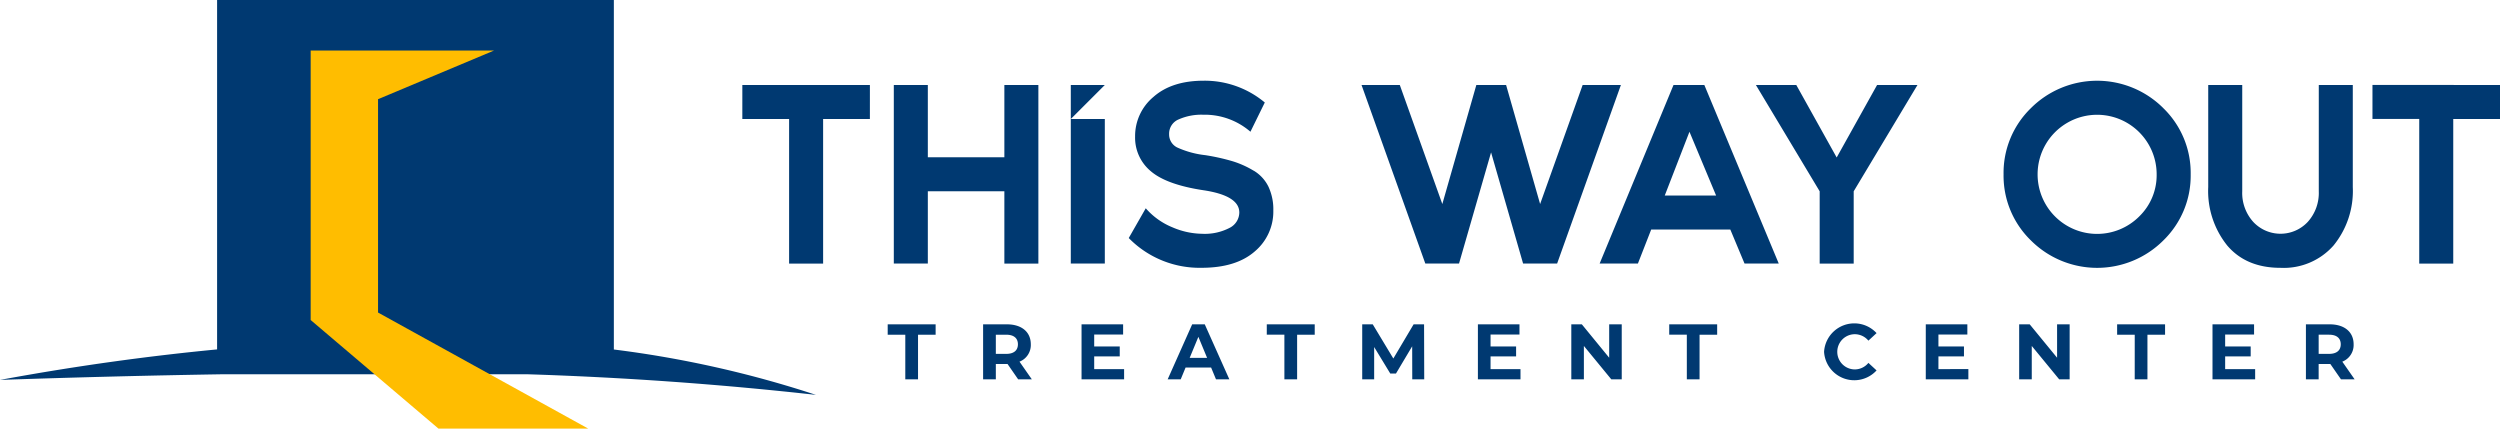
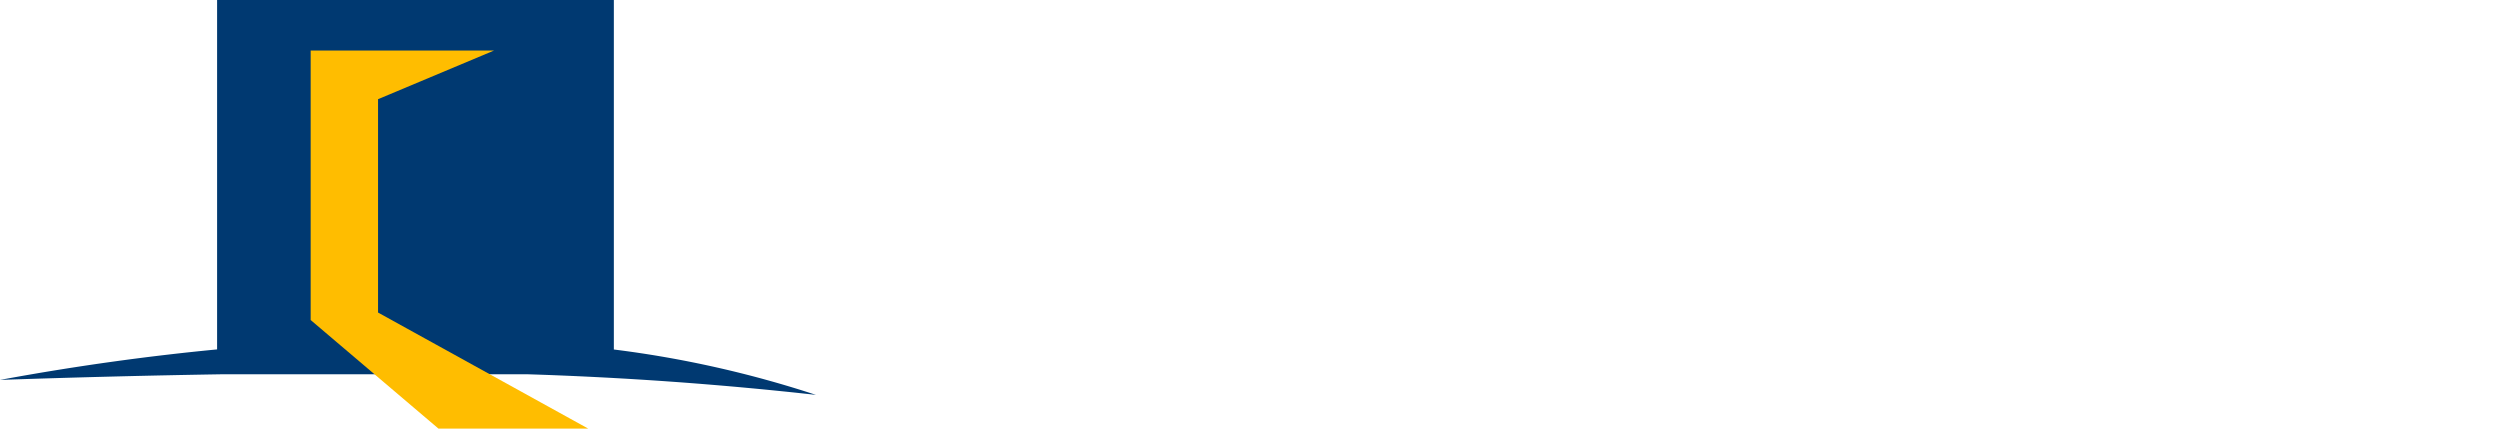
<svg xmlns="http://www.w3.org/2000/svg" width="420" height="71.999" viewBox="0 0 420 71.999">
-   <path d="M152.09,56.231h-2.957V54.488h8.053v1.743h-2.957v7.5H152.09Zm18.962,7.5-1.782-2.575H167.3V63.73h-2.138V54.488h4c2.469,0,4.014,1.281,4.014,3.354a3,3,0,0,1-1.9,2.917l2.073,2.971Zm-2.007-7.5H167.3v3.221h1.743c1.307,0,1.967-.607,1.967-1.61s-.66-1.611-1.967-1.611m19.807,5.783V63.73H181.7V54.488h6.984v1.717h-4.858v2.006h4.291v1.664h-4.291v2.139Zm14.618-.264h-4.291l-.818,1.98h-2.192l4.119-9.242H202.4l4.132,9.242h-2.244Zm-.673-1.624-1.466-3.539-1.465,3.539Zm12.982-3.9h-2.958V54.488h8.054v1.743h-2.957v7.5h-2.139Zm21.483,7.5-.013-5.545-2.72,4.568h-.963L230.859,58.3V63.73h-2.007V54.488h1.769l3.459,5.743,3.407-5.743h1.756l.026,9.242Zm18.184-1.716V63.73h-7.157V54.488h6.985v1.717h-4.859v2.006h4.292v1.664h-4.292v2.139Zm17.008-7.526V63.73H270.7l-4.608-5.611V63.73h-2.112V54.488h1.769l4.594,5.611V54.488Zm10.935,1.743h-2.957V54.488h8.053v1.743h-2.957v7.5h-2.139Zm23.057,2.878a5.089,5.089,0,0,1,8.819-3.142l-1.373,1.267a2.971,2.971,0,0,0-2.324-1.082,2.958,2.958,0,0,0,0,5.915,2.945,2.945,0,0,0,2.324-1.1l1.373,1.267a5.08,5.08,0,0,1-8.819-3.129m24.242,2.9V63.73h-7.155V54.488h6.984v1.717h-4.859v2.006h4.291v1.664h-4.291v2.139ZM347.7,54.488V63.73h-1.756l-4.608-5.611V63.73H339.22V54.488h1.77l4.6,5.611V54.488Zm10.935,1.743h-2.958V54.488h8.054v1.743H360.77v7.5h-2.138Zm20.229,5.783V63.73H371.7V54.488h6.984v1.717h-4.858v2.006h4.29v1.664h-4.29v2.139Zm14.421,1.716L391.5,61.155h-1.967V63.73h-2.139V54.488h4c2.47,0,4.014,1.281,4.014,3.354a3,3,0,0,1-1.9,2.917l2.072,2.971Zm-2.007-7.5h-1.743v3.221h1.743c1.307,0,1.967-.607,1.967-1.61s-.66-1.611-1.967-1.611" fill="#003971" />
-   <path d="M179.894,14.279h5.715l-5.715,5.715Zm0,30h5.715V19.993h-5.715ZM124.712,19.994h7.857V44.281h5.715V19.994h7.858V14.279h-21.43Zm44.021,6.428H155.875V14.279H150.16v30h5.715V32.137h12.858V44.281h5.714v-30h-5.714Zm41.878,2.255a15.693,15.693,0,0,0-3.527-1.585,35.213,35.213,0,0,0-4.6-1.026,15.415,15.415,0,0,1-4.733-1.3,2.427,2.427,0,0,1-1.339-2.233,2.59,2.59,0,0,1,1.608-2.477,9.4,9.4,0,0,1,4.107-.782,11.741,11.741,0,0,1,7.947,2.858l2.411-4.912a15.737,15.737,0,0,0-10.269-3.661q-5.358,0-8.438,2.724a8.55,8.55,0,0,0-3.08,6.652,7.308,7.308,0,0,0,2.634,5.826q2.634,2.256,8.8,3.192,6.07.9,6.072,3.751a2.936,2.936,0,0,1-1.652,2.589,9.024,9.024,0,0,1-4.6.983,13.032,13.032,0,0,1-5-1.094,11.864,11.864,0,0,1-4.465-3.193l-2.857,5a16.635,16.635,0,0,0,12.233,5q5.76,0,8.907-2.723a8.75,8.75,0,0,0,3.148-6.92,8.954,8.954,0,0,0-.826-4,6.421,6.421,0,0,0-2.478-2.679m187.96-14.4v5.715h7.857V44.281h5.715V19.994H420V14.279Zm-9.019,17.858a7.258,7.258,0,0,1-1.854,5.157,6.263,6.263,0,0,1-9.152,0,7.253,7.253,0,0,1-1.853-5.157V14.279h-5.714V31.423a14.626,14.626,0,0,0,3.192,9.822q3.191,3.75,8.951,3.75a11.147,11.147,0,0,0,8.907-3.75,14.5,14.5,0,0,0,3.237-9.822V14.279h-5.714ZM363.433,18.163a15.736,15.736,0,0,0-22.234,0,15.145,15.145,0,0,0-4.6,11.117A15.142,15.142,0,0,0,341.2,40.4a15.738,15.738,0,0,0,22.234,0,15.147,15.147,0,0,0,4.6-11.117,15.15,15.15,0,0,0-4.6-11.117m-4.04,18.194a10,10,0,0,1-17.077-7.077,10,10,0,1,1,20,0,9.643,9.643,0,0,1-2.924,7.077M286.329,14.279H281.15l-12.412,30h6.429l2.233-5.714h13.294l2.388,5.714h5.749Zm-6.651,18.573,4.152-10.715,4.476,10.715Zm-7.367-18.573-10.716,30h-5.714L250.5,25.6l-5.384,18.676h-5.663l-10.716-30h6.429l7.144,20,5.714-20h5l5.715,20,7.145-20Zm43.039,0h6.786l-10.715,17.86V44.281h-5.715V32.139l-10.715-17.86h6.787l6.785,12.178Z" fill="#003971" />
  <path d="M37.013,62.882H88.766c16.146.515,32.282,1.669,48.317,3.459a179.962,179.962,0,0,0-33.956-7.625V0H36.472V58.7C25.5,59.752,13.287,61.373,0,63.825q18.5-.636,37.013-.943" fill="#003971" />
  <path d="M63.511,52.507V16.664L83,8.49H52.192V53.765L73.655,72H98.808Z" fill="#ffbd00" />
</svg>